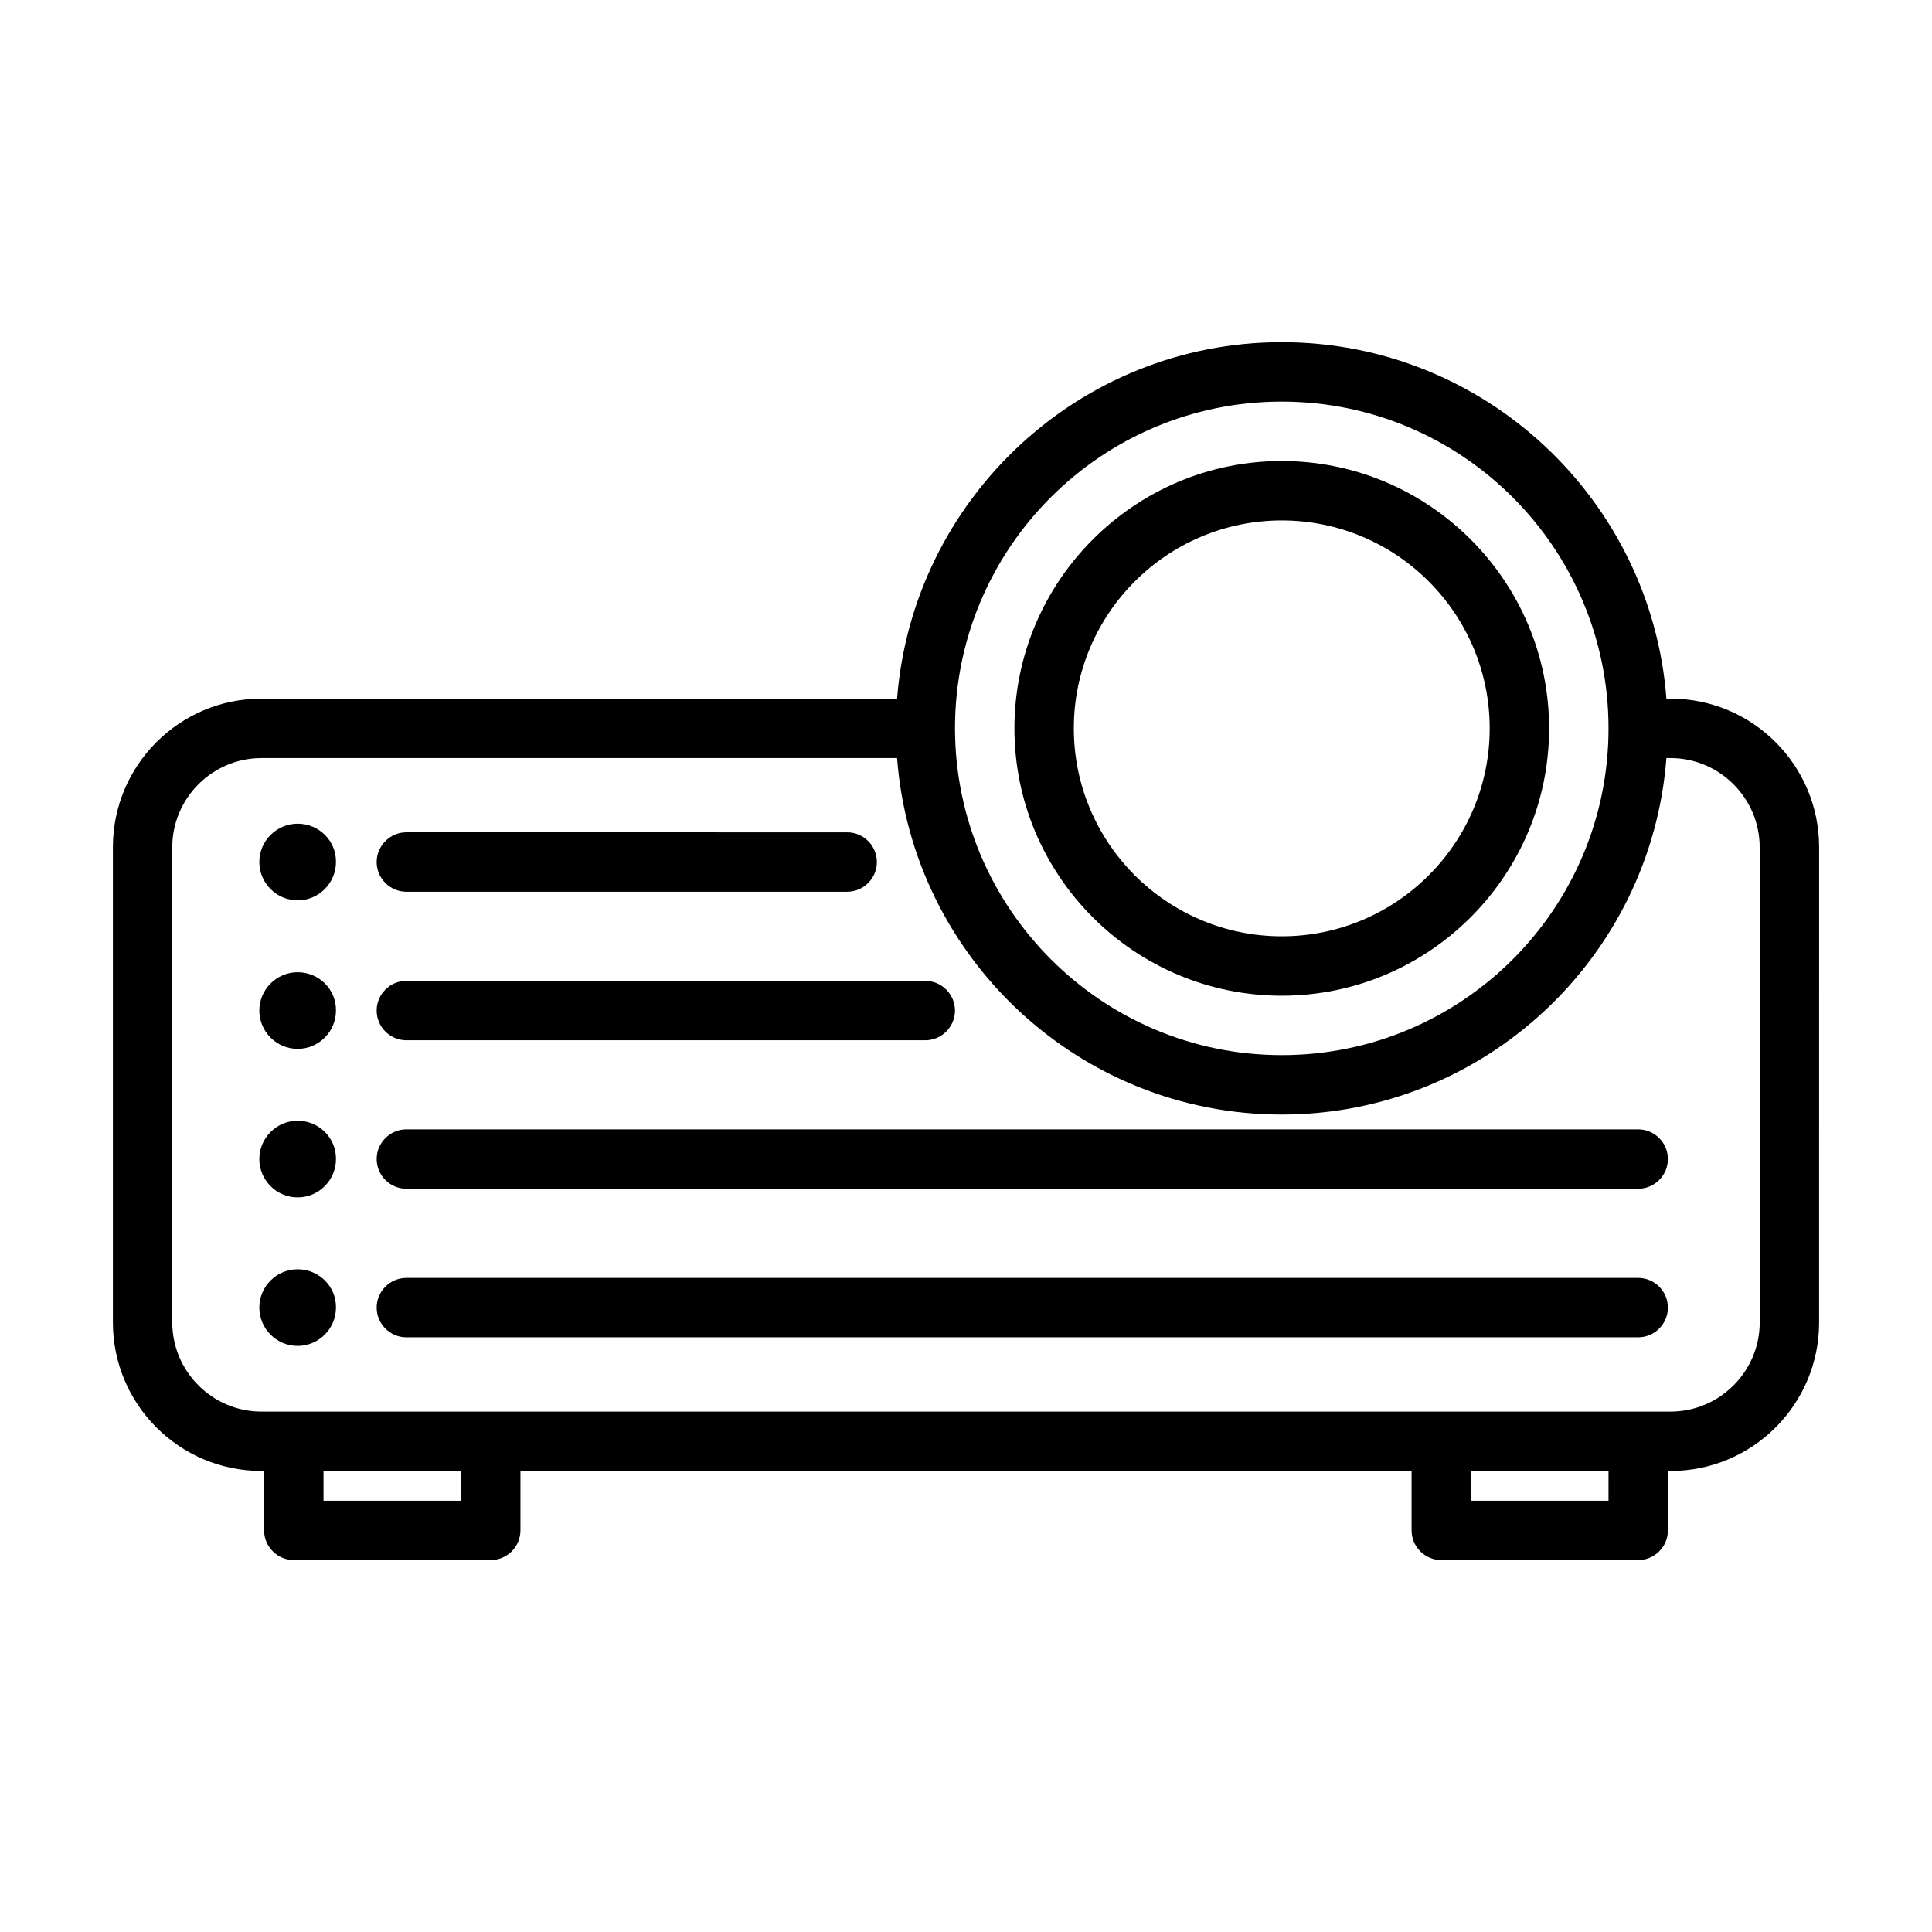
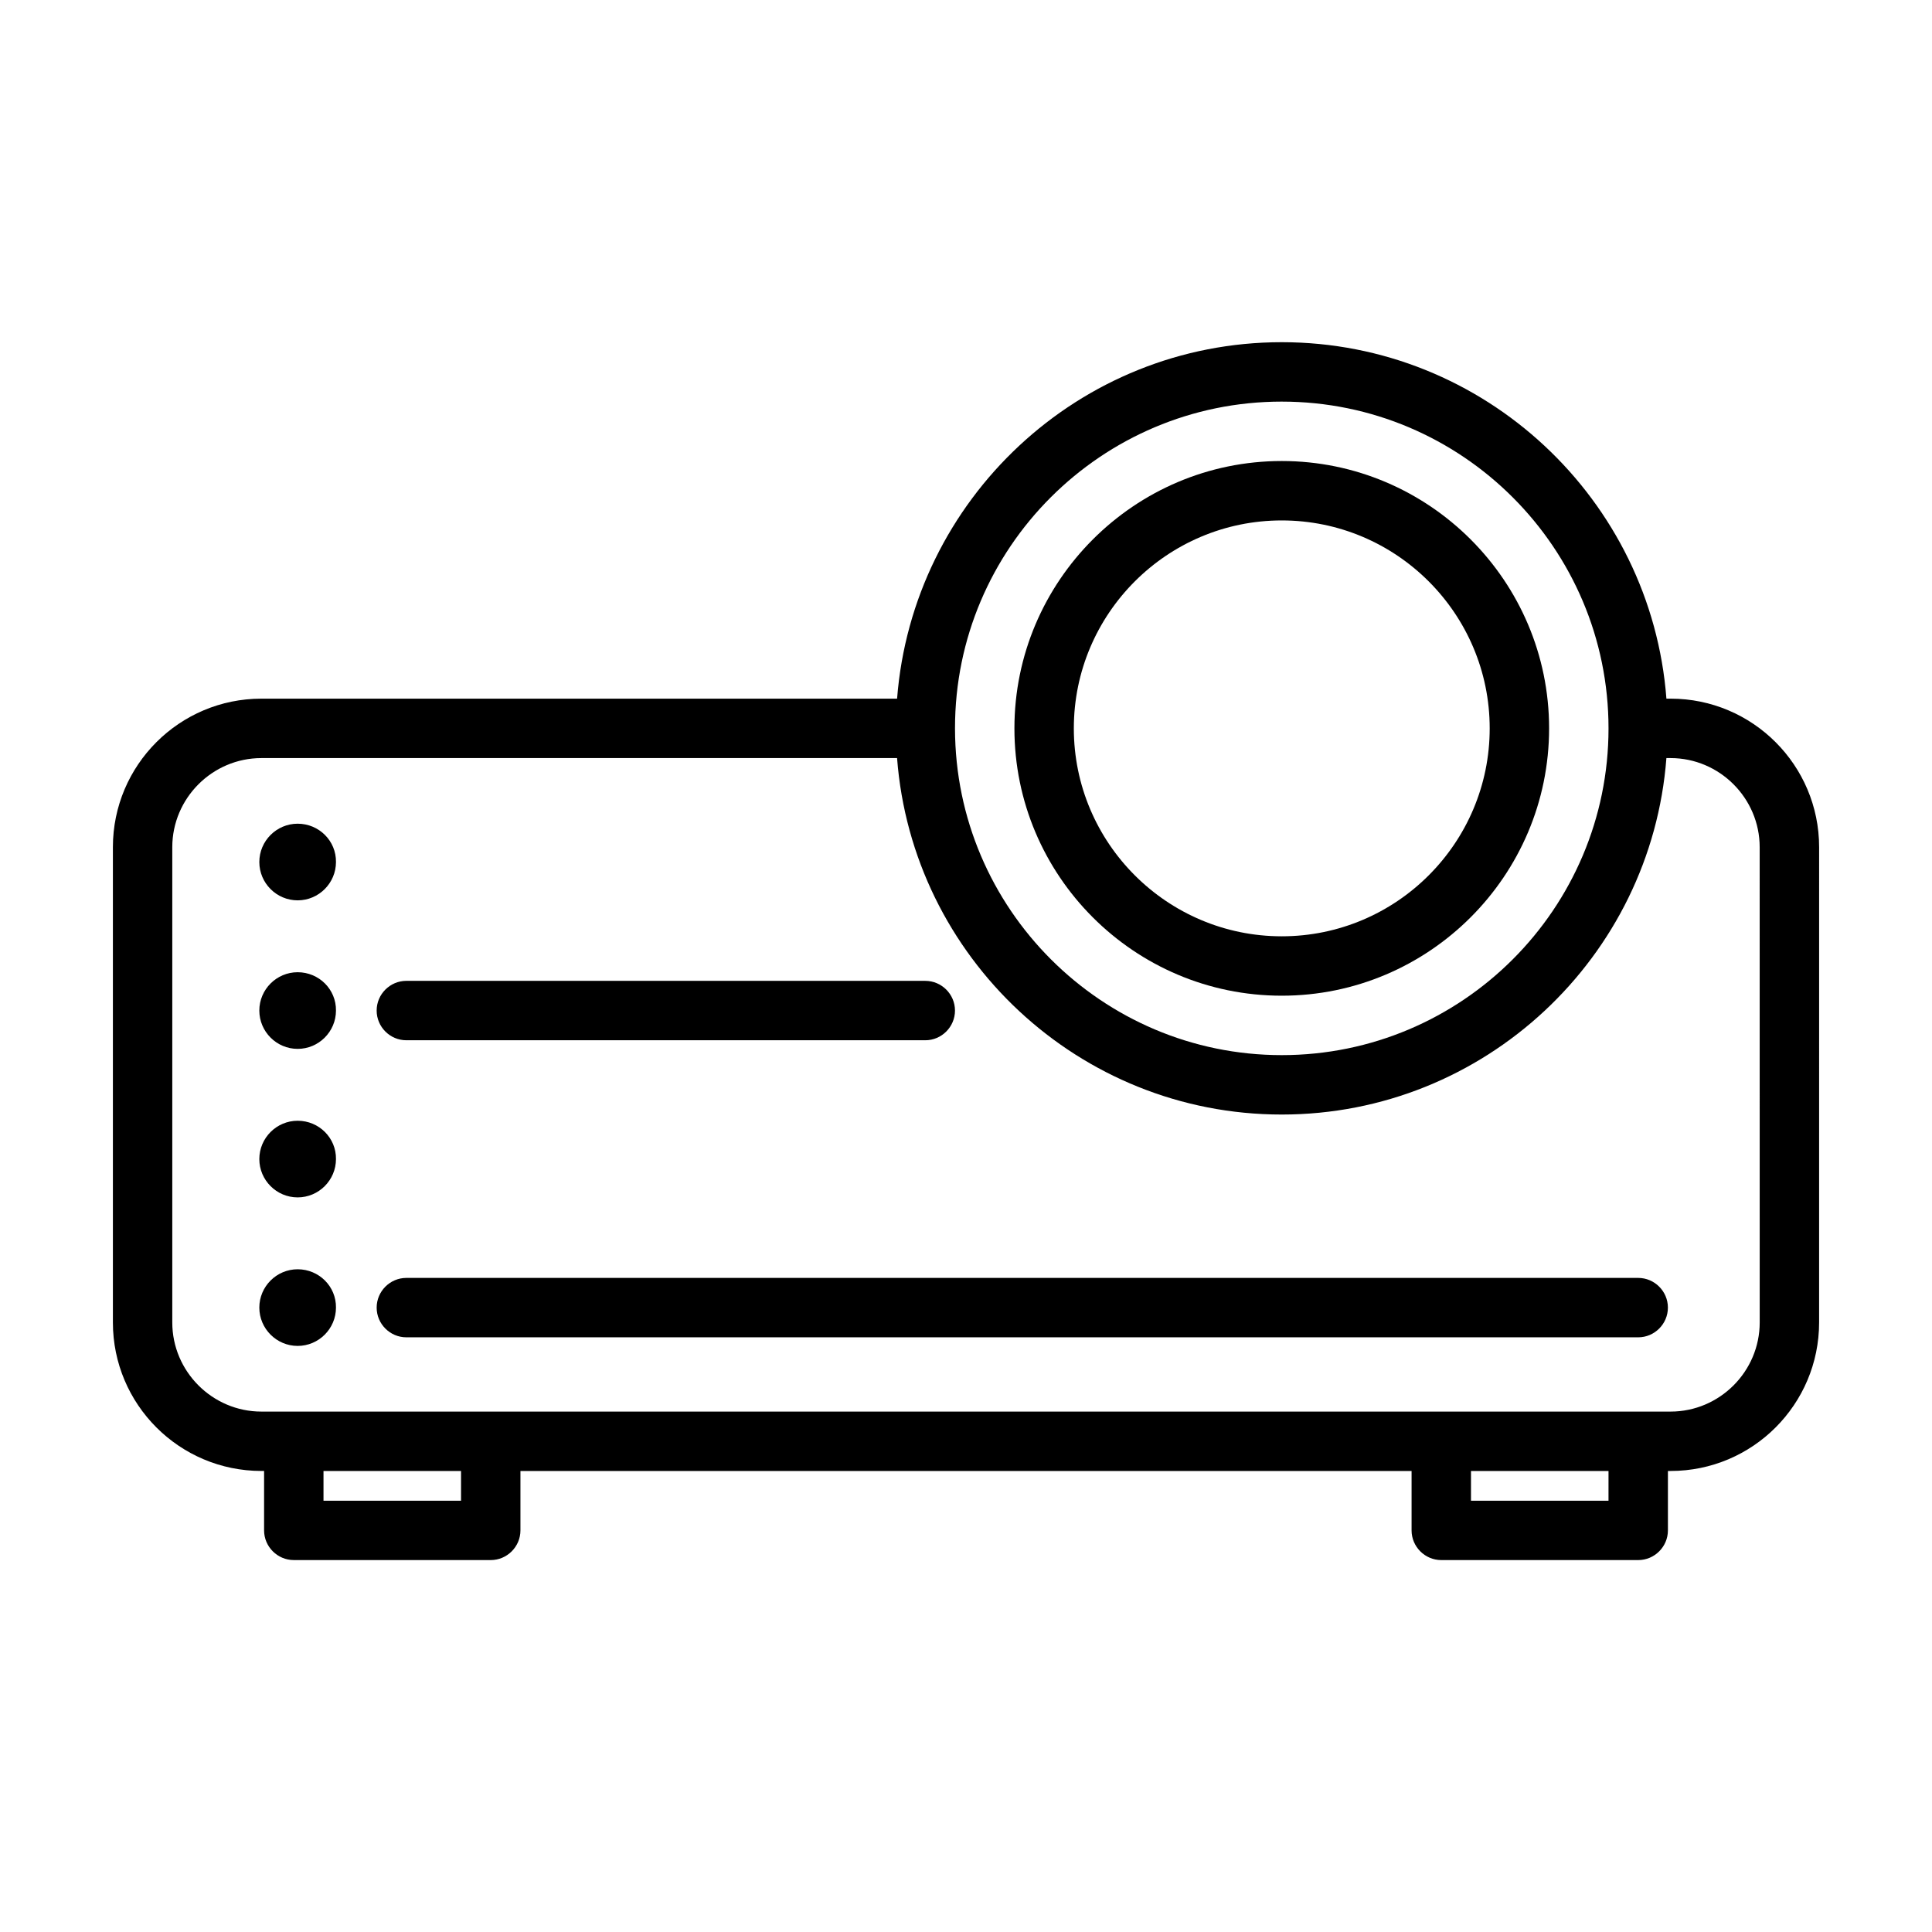
<svg xmlns="http://www.w3.org/2000/svg" fill="#000000" width="800px" height="800px" version="1.1" viewBox="144 144 512 512">
  <g>
    <path d="m483.68 407.87c39.047 0 70.848-31.805 70.848-70.848 0-39.047-31.805-70.848-70.848-70.848-39.047 0-70.848 31.805-70.848 70.848-0.004 39.043 31.723 70.848 70.848 70.848zm0-125.95c30.387 0 55.105 24.719 55.105 55.105 0 30.387-24.719 55.105-55.105 55.105-30.387 0-55.105-24.719-55.105-55.105 0-30.387 24.719-55.105 55.105-55.105z" />
    <path d="m586.72 329.15h-1.102c-4.016-52.742-48.176-94.465-101.94-94.465-53.766 0-97.848 41.723-101.94 94.465h-168.46c-21.727 0-39.359 17.633-39.359 39.359v125.95c0 21.727 17.633 39.359 39.359 39.359h0.707v15.742c0 4.328 3.543 7.871 7.871 7.871l52.195 0.004c4.328 0 7.871-3.543 7.871-7.871v-15.742h236.16v15.742c0 4.328 3.543 7.871 7.871 7.871h52.191c4.328 0 7.871-3.543 7.871-7.871v-15.742h0.707c21.727 0 39.359-17.633 39.359-39.359l0.004-125.95c0-21.727-17.633-39.363-39.359-39.363zm-103.04-78.719c47.781 0 86.594 38.809 86.594 86.594 0 47.781-38.809 86.594-86.594 86.594-47.703 0-86.512-38.809-86.594-86.512v-0.078-0.078c0-47.711 38.809-86.52 86.594-86.52zm-217.5 291.27h-36.449v-7.871h36.449zm304.09 0h-36.445v-7.871h36.449zm40.07-47.234c0 12.988-10.629 23.617-23.617 23.617h-373.45c-12.988 0-23.617-10.629-23.617-23.617v-125.95c0-12.988 10.629-23.617 23.617-23.617h168.46c4.016 52.742 48.176 94.465 101.94 94.465s97.93-41.723 101.94-94.465h1.102c12.988 0 23.617 10.629 23.617 23.617z" />
-     <path d="m251.69 380.32h116.82c4.328 0 7.871-3.543 7.871-7.871s-3.543-7.871-7.871-7.871l-116.82-0.004c-4.328 0-7.871 3.543-7.871 7.871-0.004 4.332 3.539 7.875 7.871 7.875z" />
    <path d="m222.88 362.29c-5.59 0-10.156 4.566-10.156 10.156 0 5.59 4.566 10.156 10.156 10.156s10.156-4.566 10.156-10.156c0.078-5.594-4.488-10.156-10.156-10.156z" />
    <path d="m251.69 419.68h137.52c4.328 0 7.871-3.543 7.871-7.871s-3.543-7.871-7.871-7.871l-137.52-0.004c-4.328 0-7.871 3.543-7.871 7.871-0.004 4.332 3.539 7.875 7.871 7.875z" />
    <path d="m222.88 401.65c-5.59 0-10.156 4.566-10.156 10.156s4.566 10.156 10.156 10.156 10.156-4.566 10.156-10.156c0.078-5.59-4.488-10.156-10.156-10.156z" />
-     <path d="m578.14 443.29h-326.45c-4.328 0-7.871 3.543-7.871 7.871 0 4.328 3.543 7.871 7.871 7.871h326.45c4.328 0 7.871-3.543 7.871-7.871 0-4.328-3.543-7.871-7.875-7.871z" />
    <path d="m222.88 441.01c-5.59 0-10.156 4.566-10.156 10.156 0 5.59 4.566 10.156 10.156 10.156s10.156-4.566 10.156-10.156c0.078-5.59-4.488-10.156-10.156-10.156z" />
    <path d="m578.14 482.66h-326.45c-4.328 0-7.871 3.543-7.871 7.871s3.543 7.871 7.871 7.871h326.45c4.328 0 7.871-3.543 7.871-7.871 0-4.332-3.543-7.871-7.875-7.871z" />
    <path d="m222.88 480.37c-5.59 0-10.156 4.566-10.156 10.156s4.566 10.156 10.156 10.156 10.156-4.566 10.156-10.156c0.078-5.59-4.488-10.156-10.156-10.156z" />
  </g>
</svg>